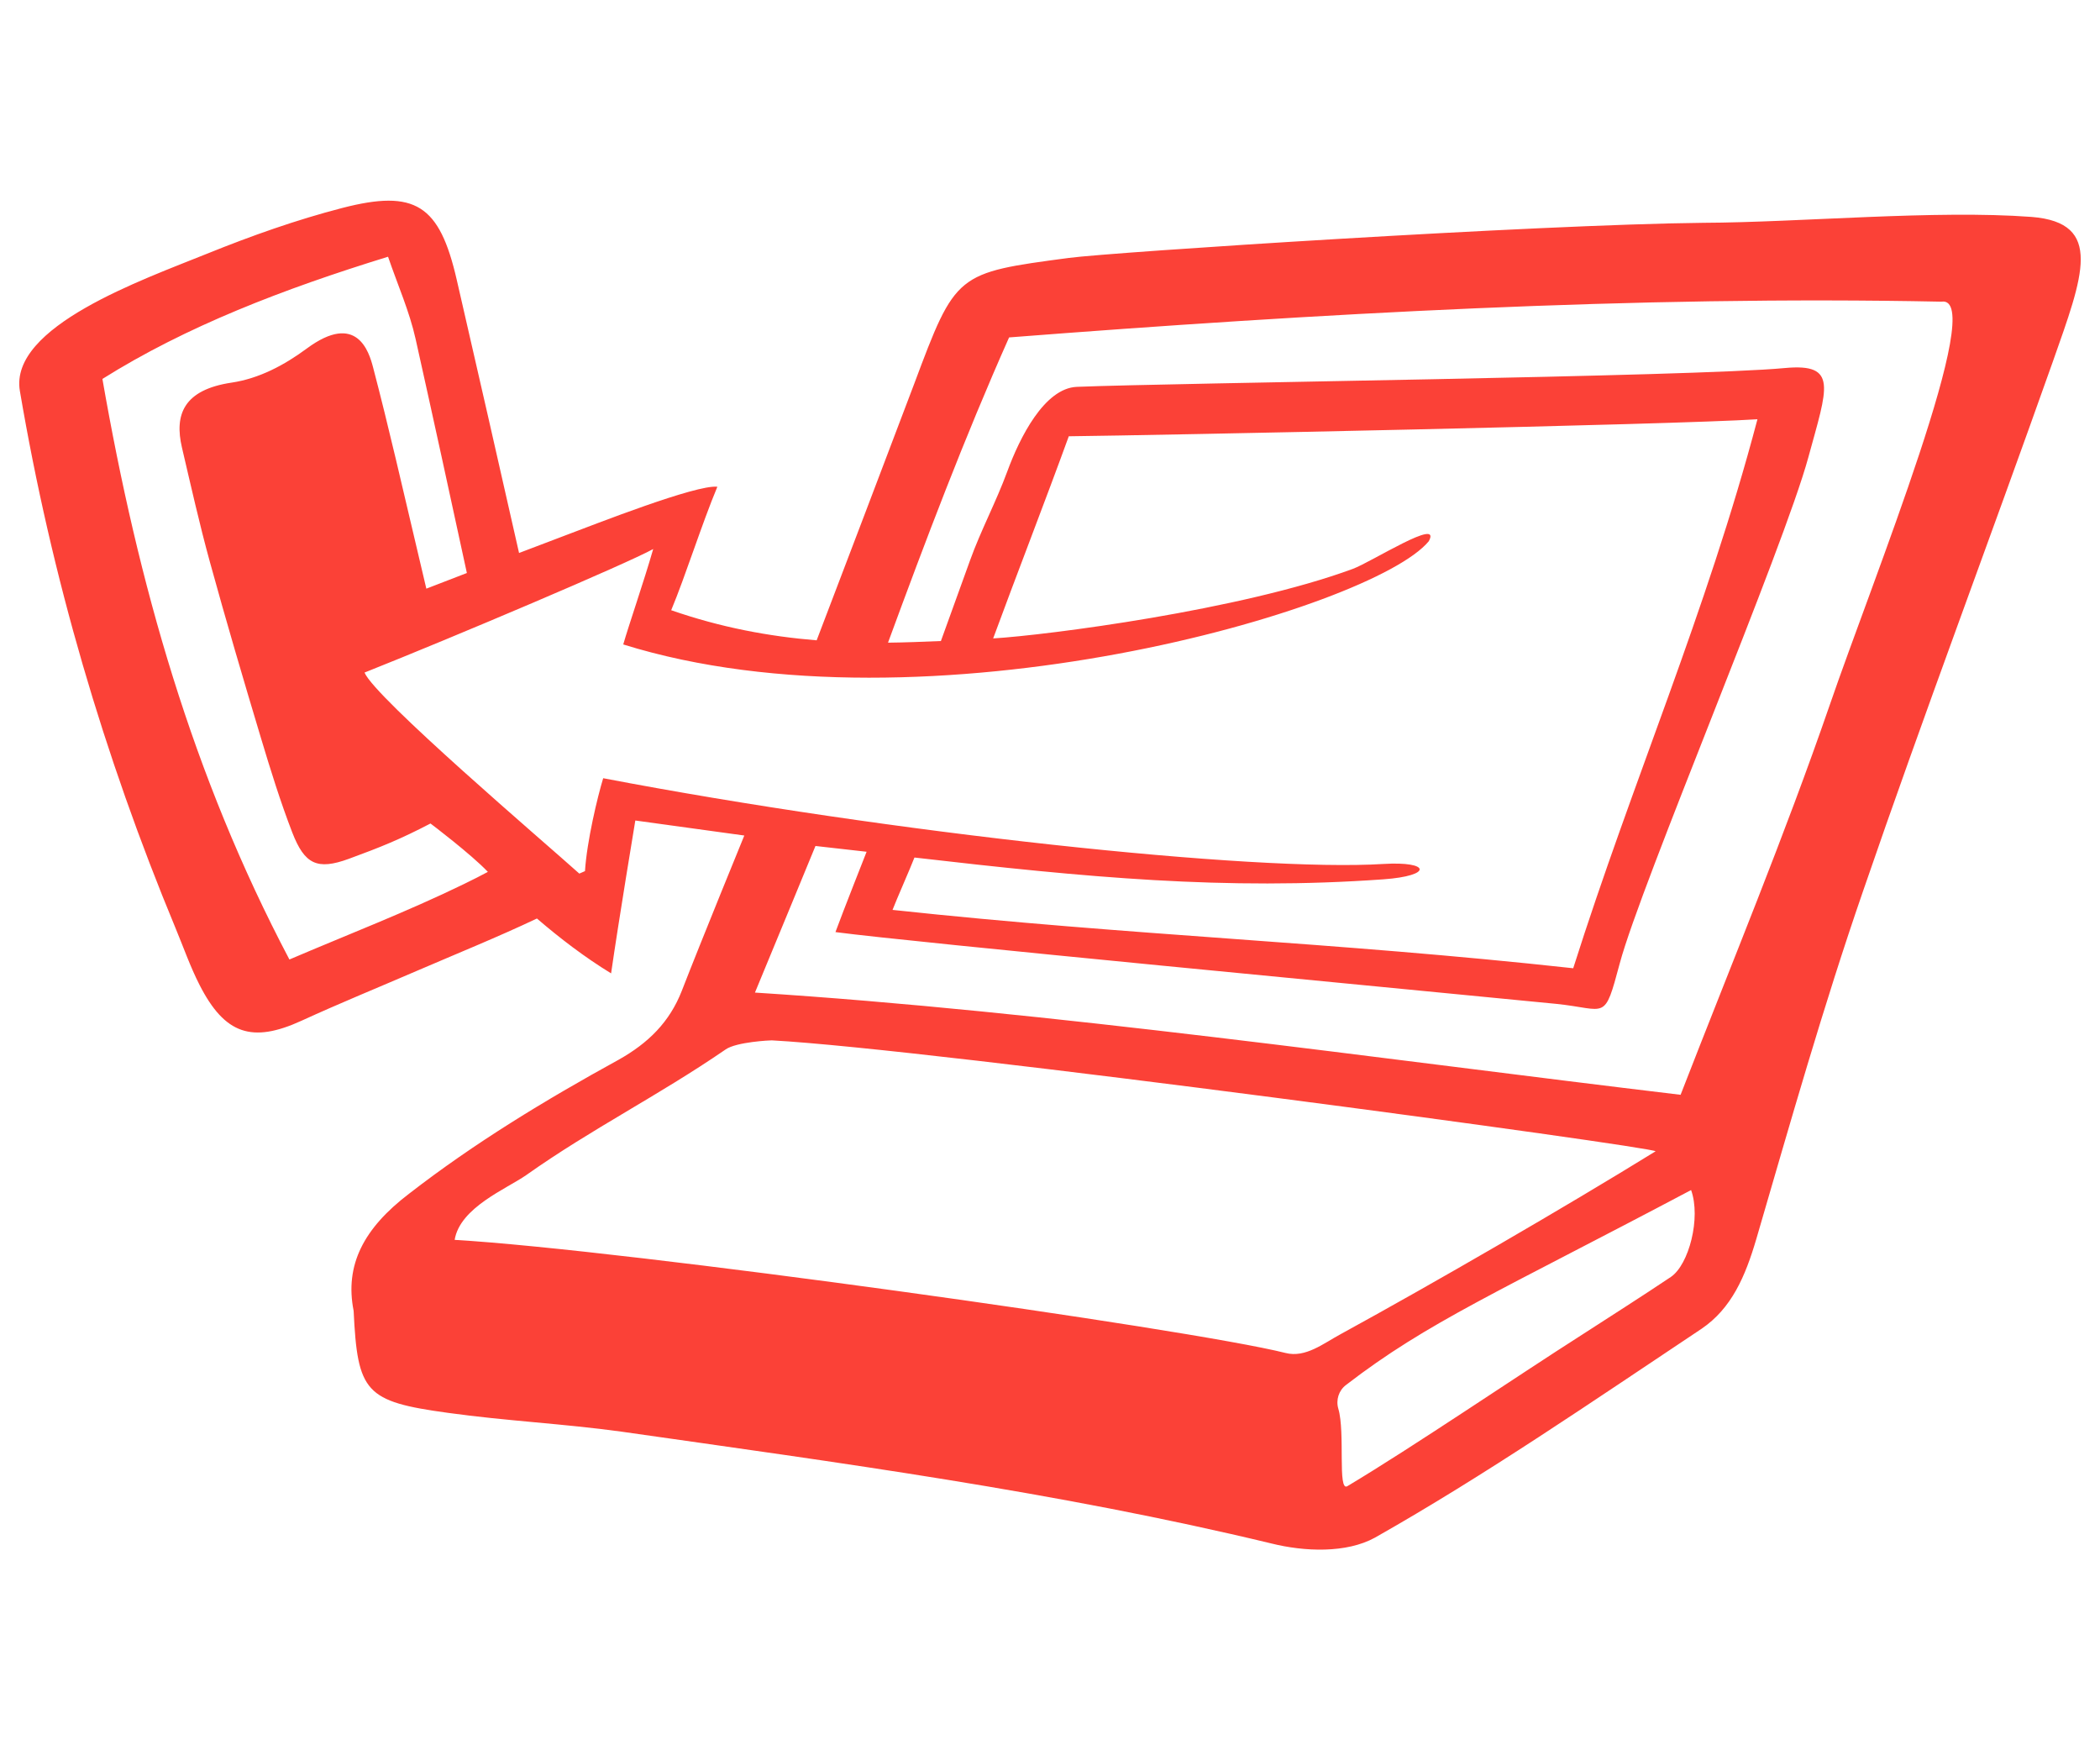
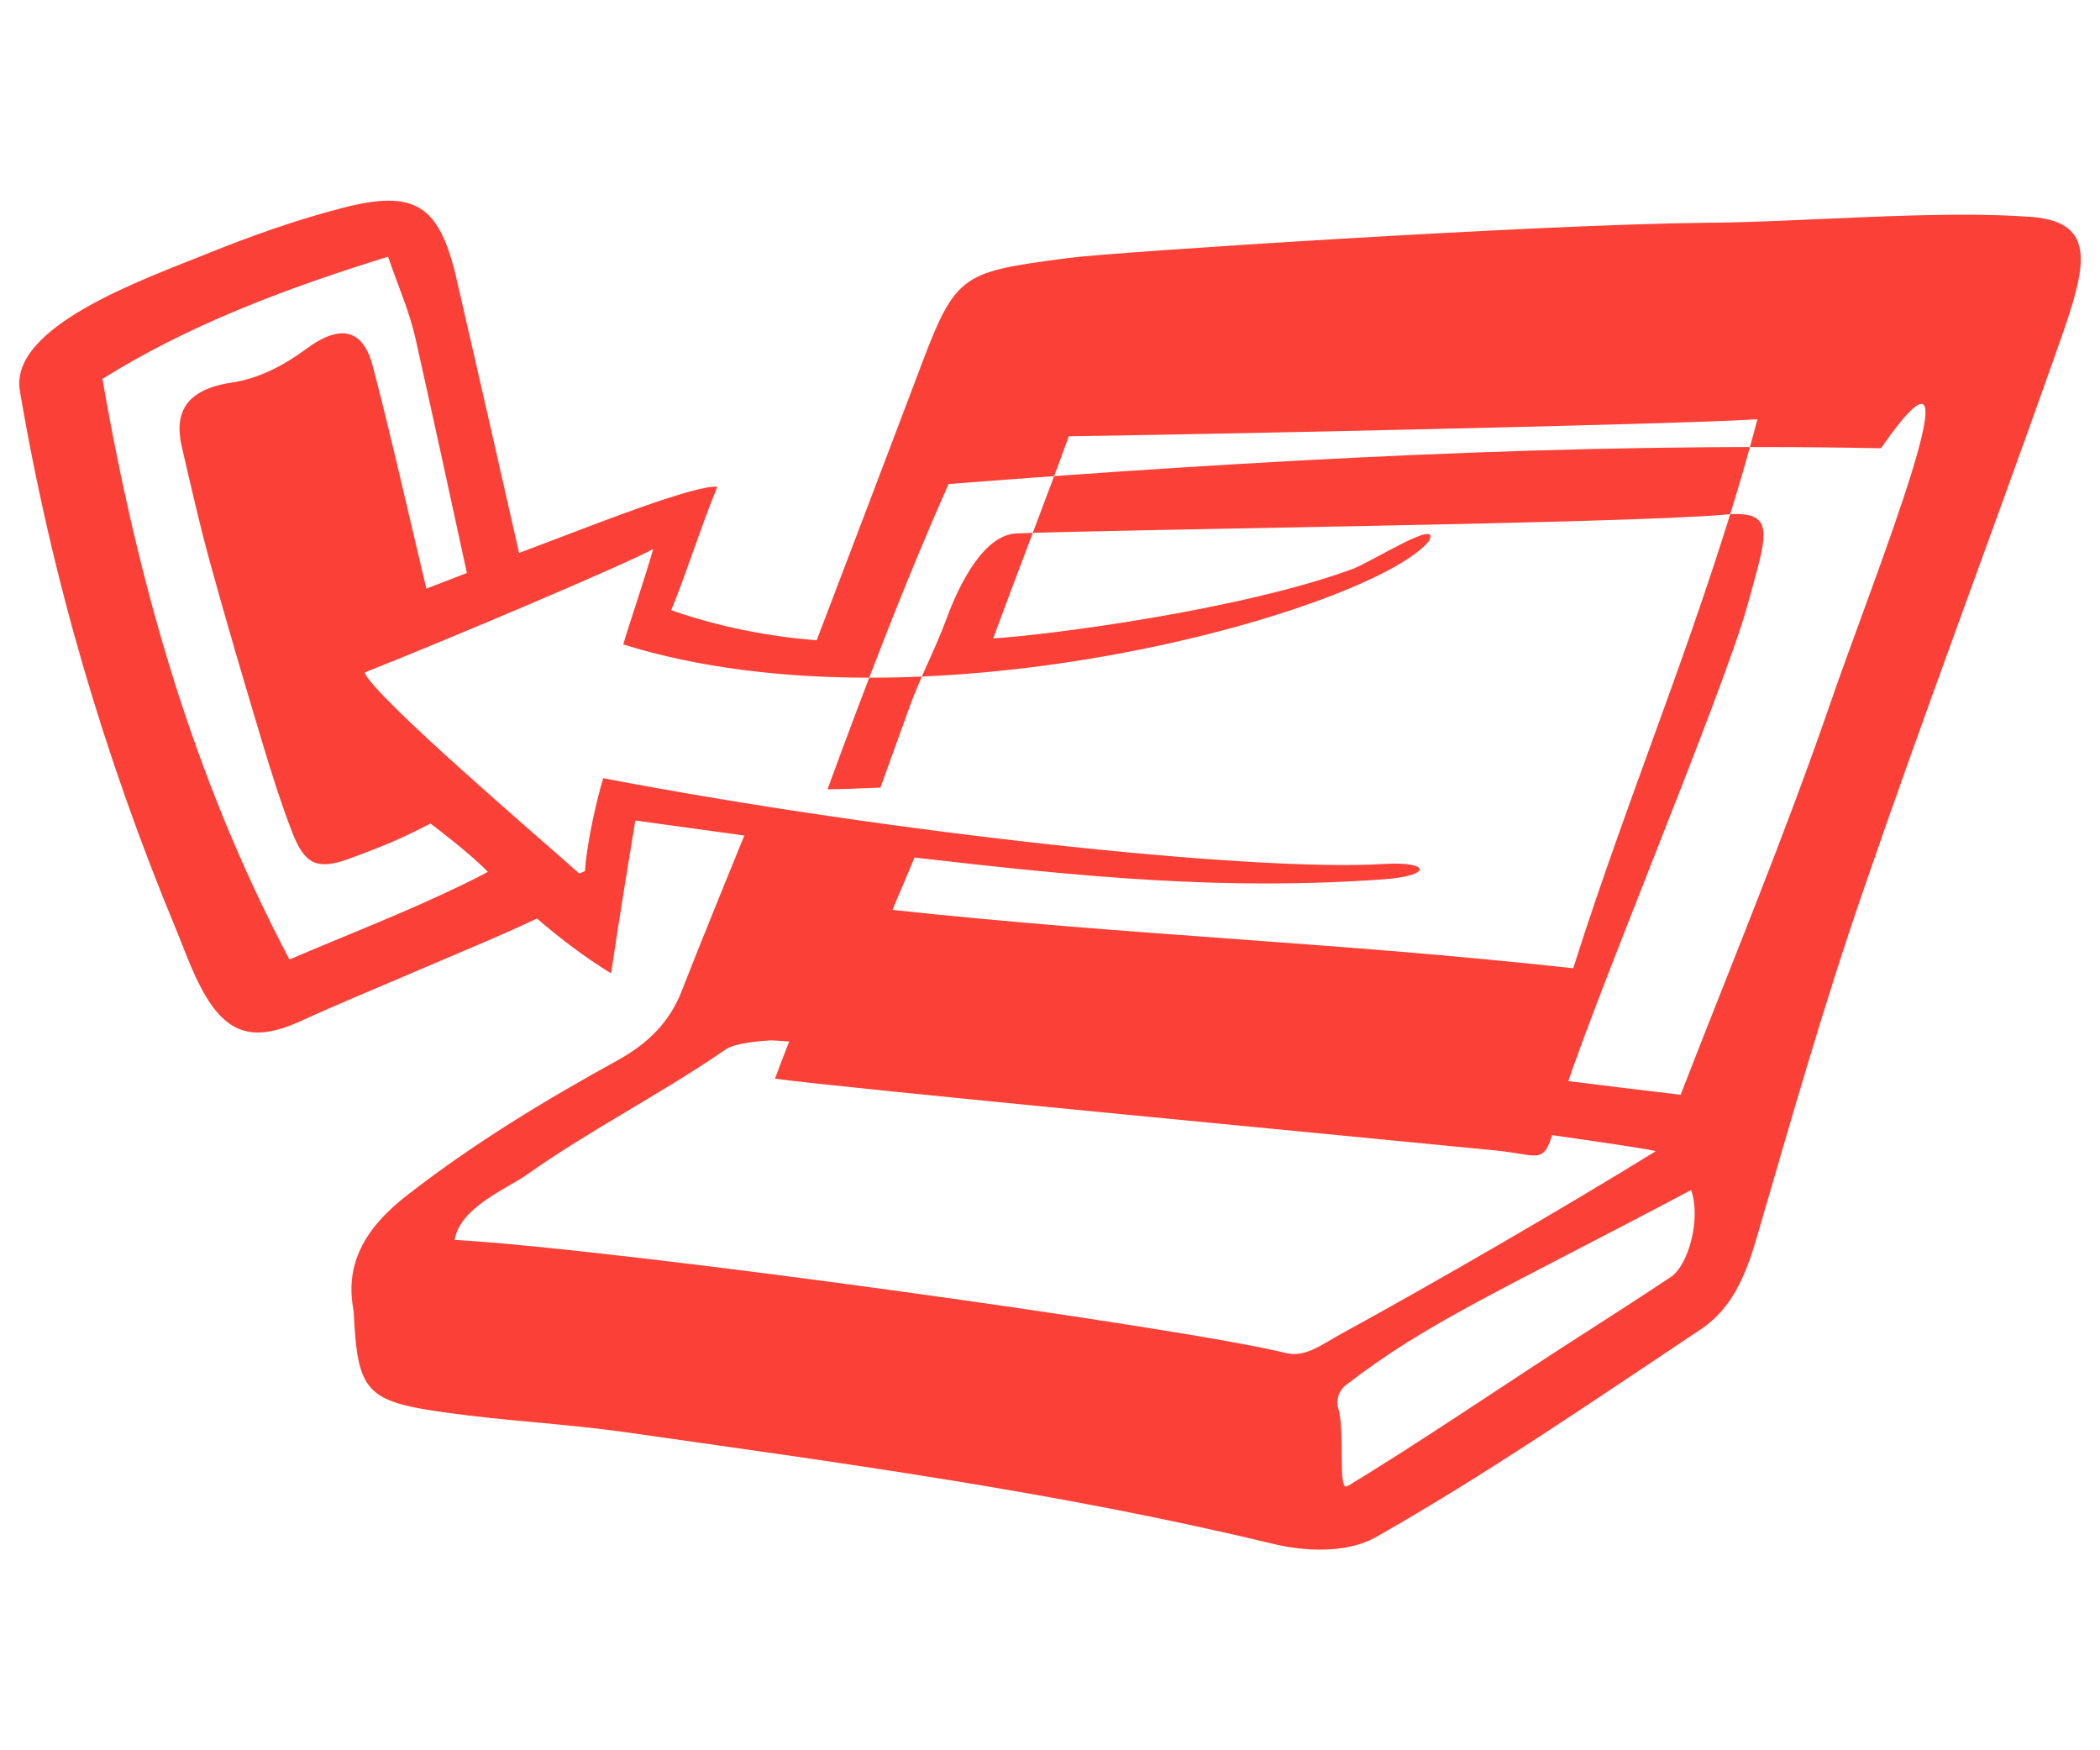
<svg xmlns="http://www.w3.org/2000/svg" version="1.1" id="Layer_1" x="0px" y="0px" width="60px" height="50px" viewBox="0 0 60 50" enable-background="new 0 0 60 50" xml:space="preserve">
-   <path fill="#FB4137" d="M58.048,6.197c-2.764-0.206-6.588,0.156-9.386,0.168c-4.785,0.05-16.881,0.838-18.125,1.003  c-3.22,0.43-3.228,0.42-4.42,3.605c-0.936,2.47-1.862,4.905-2.784,7.319c-1.361-0.111-2.738-0.367-4.156-0.86  c0.408-0.978,0.873-2.46,1.319-3.527c-0.599-0.069-3.468,1.061-4.371,1.4c-0.432,0.163-0.864,0.327-1.295,0.492  c-0.589-2.604-1.182-5.209-1.782-7.812c-0.492-2.134-1.181-2.583-3.269-2.044C8.468,6.28,7.177,6.738,5.915,7.248  c-1.832,0.741-5.66,2.079-5.347,3.921c0.903,5.313,2.398,10.408,4.448,15.346c0.225,0.541,0.419,1.099,0.684,1.618  c0.724,1.422,1.508,1.67,2.915,1.026c1.085-0.498,2.191-0.948,3.286-1.421c1.149-0.495,2.31-0.964,3.44-1.499  c0.657,0.563,1.35,1.096,2.119,1.567c0.219-1.522,0.692-4.367,0.692-4.367l3.114,0.429c0,0-1.239,3.027-1.786,4.437  c-0.348,0.889-0.951,1.489-1.806,1.969c-2.105,1.156-4.122,2.381-5.986,3.826c-1.303,0.992-1.842,2.043-1.584,3.347  c0.112,2.334,0.33,2.59,2.699,2.914c1.644,0.229,3.299,0.309,4.942,0.535c6.215,0.886,12.432,1.715,18.577,3.195  c0.953,0.238,2.148,0.283,2.961-0.165c3.156-1.786,6.214-3.89,9.334-5.968c0.855-0.581,1.249-1.491,1.565-2.569  c0.963-3.298,1.911-6.644,3.051-9.941c1.712-4.985,3.604-9.995,5.423-15.127C59.51,7.893,60.122,6.364,58.048,6.197 M13.256,25.254  c-1.63,0.794-3.325,1.445-4.987,2.156C5.497,22.155,3.95,16.692,2.926,10.825c2.392-1.501,5.161-2.567,8.161-3.491  c0.279,0.815,0.612,1.562,0.787,2.348c0.497,2.227,0.983,4.457,1.465,6.687c-0.384,0.148-0.771,0.297-1.158,0.447  c-0.084-0.358-0.167-0.716-0.253-1.074c-0.415-1.752-0.813-3.51-1.269-5.249c-0.116-0.445-0.463-1.592-1.891-0.539  c-0.646,0.478-1.365,0.859-2.15,0.976c-1.374,0.205-1.639,0.915-1.42,1.853C5.455,13.879,5.701,14.981,6,16.065  c0.461,1.677,0.953,3.344,1.453,5.009c0.274,0.912,0.557,1.826,0.898,2.709c0.352,0.906,0.709,1.083,1.618,0.75  c0.896-0.328,1.476-0.562,2.33-1.008c0.003-0.001,1.172,0.886,1.64,1.382C13.747,25.011,13.523,25.124,13.256,25.254 M17.234,22.231  c-0.16,0.524-0.467,1.802-0.52,2.654c-0.076,0.034-0.085,0.038-0.162,0.071c-0.985-0.886-5.838-5.021-6.137-5.743  c2.562-1.019,7.5-3.113,8.248-3.529c-0.271,0.944-0.692,2.155-0.856,2.726c8.64,2.695,21.412-1.003,23.015-2.948  c0.387-0.705-1.636,0.592-2.167,0.788c-3.196,1.18-8.742,1.895-10.279,1.988c0.617-1.681,1.512-3.986,2.161-5.775  c2.415-0.027,17.271-0.328,19.676-0.486c-1.458,5.525-3.563,10.318-5.264,15.683c-6.93-0.759-12.545-0.924-19.448-1.667  c0.097-0.258,0.529-1.238,0.626-1.496c4.916,0.569,8.88,0.944,13.397,0.623c1.417-0.101,1.35-0.522,0-0.439  C35.819,24.912,25.446,23.8,17.234,22.231 M36.729,38.65c-2.785-0.699-18.872-2.947-23.739-3.231  c0.153-0.926,1.481-1.457,2.042-1.848c1.874-1.326,3.767-2.264,5.701-3.592c0.311-0.217,1.285-0.261,1.319-0.259  c4.54,0.242,25.235,3.048,25.25,3.169c-2.633,1.625-6.343,3.771-8.993,5.221C37.815,38.375,37.302,38.797,36.729,38.65   M47.738,36.479c-0.842,0.564-1.693,1.104-2.537,1.65c-1.883,1.2-4.823,3.202-6.706,4.327c-0.284,0.167-0.056-1.533-0.257-2.212  c-0.074-0.251,0.012-0.521,0.216-0.677c2.343-1.806,4.347-2.651,9.863-5.571C48.603,34.791,48.255,36.13,47.738,36.479   M52.278,20.14c-1.295,3.752-2.796,7.363-4.261,11.135c-8.634-1.03-18.064-2.385-26.447-2.92c0.523-1.258,1.729-4.188,1.729-4.188  l1.461,0.165c0,0-0.684,1.731-0.89,2.295c2.24,0.296,15.633,1.562,20.59,2.05c1.462,0.149,1.366,0.53,1.82-1.161  c0.608-2.266,4.677-11.842,5.388-14.456c0.541-1.985,0.861-2.69-0.676-2.546c-2.642,0.25-17.403,0.422-20.228,0.537  c-0.926,0.042-1.63,1.45-1.986,2.421c-0.317,0.863-0.756,1.683-1.062,2.535c-0.281,0.772-0.557,1.539-0.833,2.305  c-0.503,0.02-1.007,0.042-1.508,0.047c-0.001-0.001-0.001-0.001-0.002-0.004c1.075-2.924,2.177-5.837,3.458-8.716  c8.712-0.676,17.931-1.2,26.637-1.021C56.823,8.401,53.493,16.598,52.278,20.14" />
+   <path fill="#FB4137" d="M58.048,6.197c-2.764-0.206-6.588,0.156-9.386,0.168c-4.785,0.05-16.881,0.838-18.125,1.003  c-3.22,0.43-3.228,0.42-4.42,3.605c-0.936,2.47-1.862,4.905-2.784,7.319c-1.361-0.111-2.738-0.367-4.156-0.86  c0.408-0.978,0.873-2.46,1.319-3.527c-0.599-0.069-3.468,1.061-4.371,1.4c-0.432,0.163-0.864,0.327-1.295,0.492  c-0.589-2.604-1.182-5.209-1.782-7.812c-0.492-2.134-1.181-2.583-3.269-2.044C8.468,6.28,7.177,6.738,5.915,7.248  c-1.832,0.741-5.66,2.079-5.347,3.921c0.903,5.313,2.398,10.408,4.448,15.346c0.225,0.541,0.419,1.099,0.684,1.618  c0.724,1.422,1.508,1.67,2.915,1.026c1.085-0.498,2.191-0.948,3.286-1.421c1.149-0.495,2.31-0.964,3.44-1.499  c0.657,0.563,1.35,1.096,2.119,1.567c0.219-1.522,0.692-4.367,0.692-4.367l3.114,0.429c0,0-1.239,3.027-1.786,4.437  c-0.348,0.889-0.951,1.489-1.806,1.969c-2.105,1.156-4.122,2.381-5.986,3.826c-1.303,0.992-1.842,2.043-1.584,3.347  c0.112,2.334,0.33,2.59,2.699,2.914c1.644,0.229,3.299,0.309,4.942,0.535c6.215,0.886,12.432,1.715,18.577,3.195  c0.953,0.238,2.148,0.283,2.961-0.165c3.156-1.786,6.214-3.89,9.334-5.968c0.855-0.581,1.249-1.491,1.565-2.569  c0.963-3.298,1.911-6.644,3.051-9.941c1.712-4.985,3.604-9.995,5.423-15.127C59.51,7.893,60.122,6.364,58.048,6.197 M13.256,25.254  c-1.63,0.794-3.325,1.445-4.987,2.156C5.497,22.155,3.95,16.692,2.926,10.825c2.392-1.501,5.161-2.567,8.161-3.491  c0.279,0.815,0.612,1.562,0.787,2.348c0.497,2.227,0.983,4.457,1.465,6.687c-0.384,0.148-0.771,0.297-1.158,0.447  c-0.084-0.358-0.167-0.716-0.253-1.074c-0.415-1.752-0.813-3.51-1.269-5.249c-0.116-0.445-0.463-1.592-1.891-0.539  c-0.646,0.478-1.365,0.859-2.15,0.976c-1.374,0.205-1.639,0.915-1.42,1.853C5.455,13.879,5.701,14.981,6,16.065  c0.461,1.677,0.953,3.344,1.453,5.009c0.274,0.912,0.557,1.826,0.898,2.709c0.352,0.906,0.709,1.083,1.618,0.75  c0.896-0.328,1.476-0.562,2.33-1.008c0.003-0.001,1.172,0.886,1.64,1.382C13.747,25.011,13.523,25.124,13.256,25.254 M17.234,22.231  c-0.16,0.524-0.467,1.802-0.52,2.654c-0.076,0.034-0.085,0.038-0.162,0.071c-0.985-0.886-5.838-5.021-6.137-5.743  c2.562-1.019,7.5-3.113,8.248-3.529c-0.271,0.944-0.692,2.155-0.856,2.726c8.64,2.695,21.412-1.003,23.015-2.948  c0.387-0.705-1.636,0.592-2.167,0.788c-3.196,1.18-8.742,1.895-10.279,1.988c0.617-1.681,1.512-3.986,2.161-5.775  c2.415-0.027,17.271-0.328,19.676-0.486c-1.458,5.525-3.563,10.318-5.264,15.683c-6.93-0.759-12.545-0.924-19.448-1.667  c0.097-0.258,0.529-1.238,0.626-1.496c4.916,0.569,8.88,0.944,13.397,0.623c1.417-0.101,1.35-0.522,0-0.439  C35.819,24.912,25.446,23.8,17.234,22.231 M36.729,38.65c-2.785-0.699-18.872-2.947-23.739-3.231  c0.153-0.926,1.481-1.457,2.042-1.848c1.874-1.326,3.767-2.264,5.701-3.592c0.311-0.217,1.285-0.261,1.319-0.259  c4.54,0.242,25.235,3.048,25.25,3.169c-2.633,1.625-6.343,3.771-8.993,5.221C37.815,38.375,37.302,38.797,36.729,38.65   M47.738,36.479c-0.842,0.564-1.693,1.104-2.537,1.65c-1.883,1.2-4.823,3.202-6.706,4.327c-0.284,0.167-0.056-1.533-0.257-2.212  c-0.074-0.251,0.012-0.521,0.216-0.677c2.343-1.806,4.347-2.651,9.863-5.571C48.603,34.791,48.255,36.13,47.738,36.479   M52.278,20.14c-1.295,3.752-2.796,7.363-4.261,11.135c-8.634-1.03-18.064-2.385-26.447-2.92l1.461,0.165c0,0-0.684,1.731-0.89,2.295c2.24,0.296,15.633,1.562,20.59,2.05c1.462,0.149,1.366,0.53,1.82-1.161  c0.608-2.266,4.677-11.842,5.388-14.456c0.541-1.985,0.861-2.69-0.676-2.546c-2.642,0.25-17.403,0.422-20.228,0.537  c-0.926,0.042-1.63,1.45-1.986,2.421c-0.317,0.863-0.756,1.683-1.062,2.535c-0.281,0.772-0.557,1.539-0.833,2.305  c-0.503,0.02-1.007,0.042-1.508,0.047c-0.001-0.001-0.001-0.001-0.002-0.004c1.075-2.924,2.177-5.837,3.458-8.716  c8.712-0.676,17.931-1.2,26.637-1.021C56.823,8.401,53.493,16.598,52.278,20.14" />
</svg>